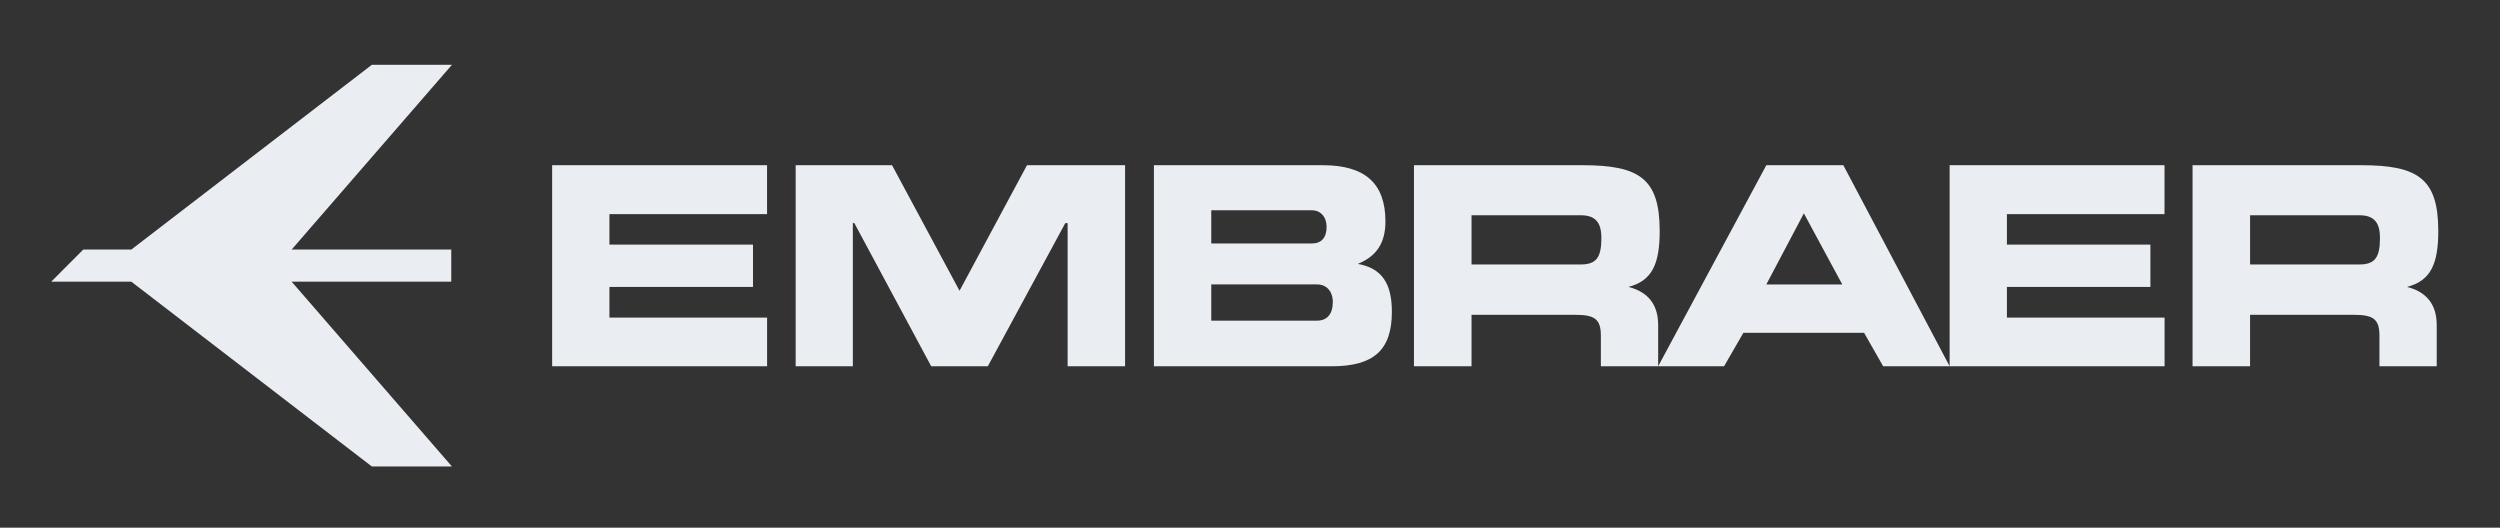
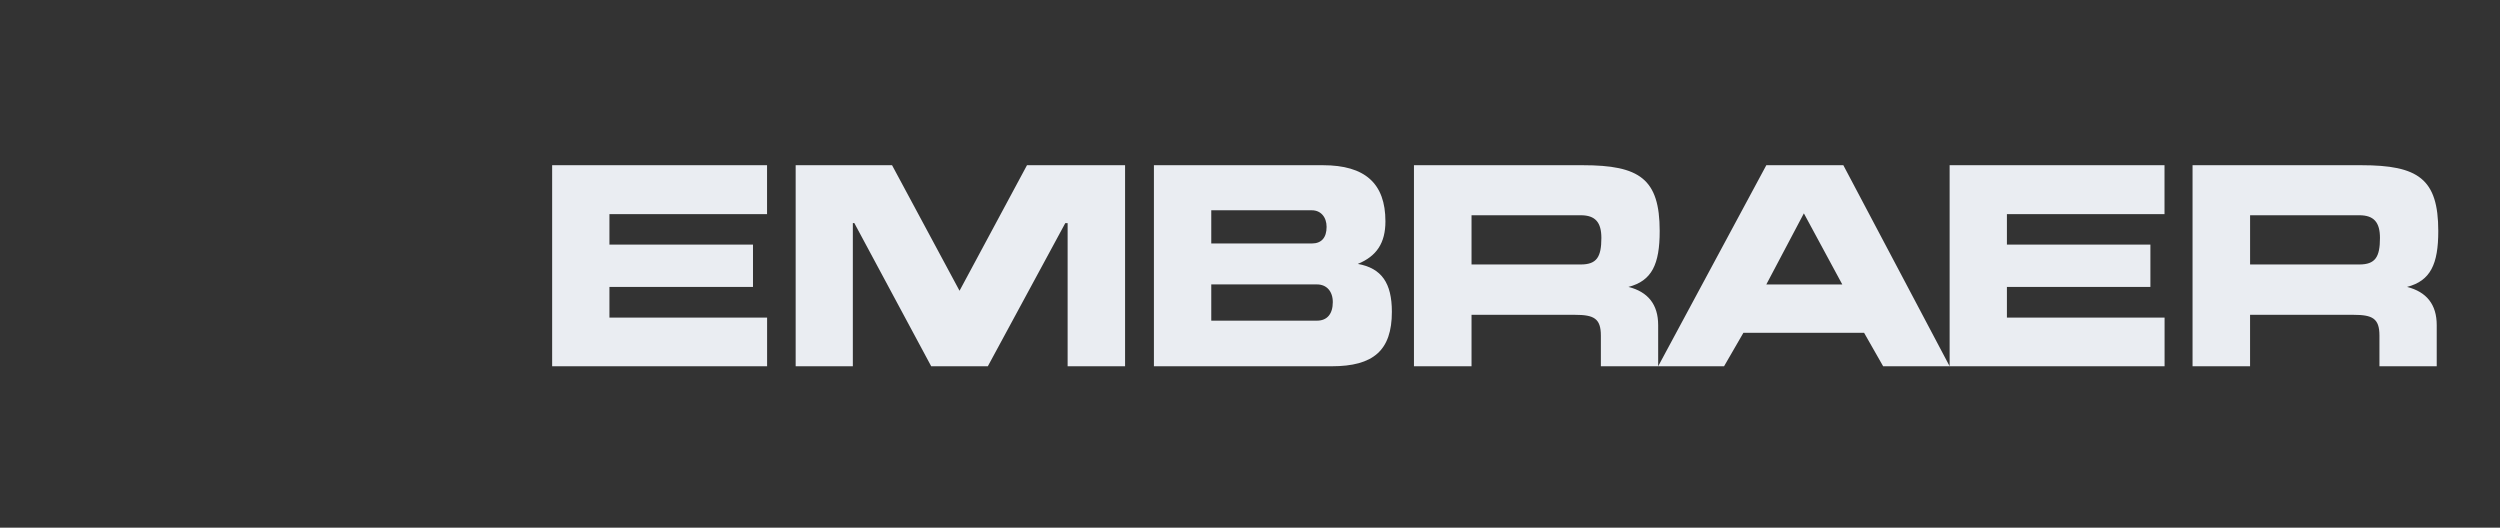
<svg xmlns="http://www.w3.org/2000/svg" width="199" height="42" viewBox="0 0 199 42" fill="none">
  <rect x="0" y="0" width="199" height="42" fill="#333333" stroke="none" />
-   <path d="M10.455 19.864L29.598 5.158H35.974L23.216 19.864H35.92V22.423H23.216L35.974 37.132H29.598L10.455 22.423H4.075L6.628 19.864H10.455Z" fill="#EAEDF2" />
  <path fill-rule="evenodd" clip-rule="evenodd" d="M48.511 17.047V19.469H59.938V22.838H48.511V25.28H61.061V29.155H43.951V13.151H61.057V17.047H48.511ZM63.335 29.155V13.151H71.008L76.379 23.145L81.748 13.151H89.556V29.155H84.983V17.764H84.795L78.631 29.155H74.124L68.004 17.756H67.886V29.155H63.335ZM91.852 29.155V13.151H105.308C108.657 13.151 110.28 14.602 110.28 17.62C110.28 19.34 109.582 20.392 108.082 21.008C109.97 21.343 110.793 22.527 110.793 24.819C110.793 27.901 109.315 29.155 106.007 29.155H91.852ZM105.597 18.06C105.597 17.269 105.124 16.739 104.427 16.739H96.417V19.38H104.427C105.184 19.38 105.597 18.92 105.597 18.06ZM106.091 24.047C106.091 23.189 105.597 22.64 104.837 22.64H96.417V25.524H104.837C105.638 25.524 106.091 24.991 106.091 24.047ZM146.645 22.641L143.588 16.983L140.599 22.641H146.645ZM131.99 29.155L140.599 13.151H146.73L155.192 29.155H149.899L148.381 26.49H138.775L137.235 29.155H131.99ZM179.107 17.134V21.052H187.801C189.074 21.052 189.445 20.459 189.445 18.94C189.445 17.707 188.972 17.134 187.801 17.134H179.107ZM194.087 18.389C194.087 21.03 193.47 22.354 191.601 22.838C193.163 23.233 193.963 24.246 193.963 25.877V29.155H189.404V26.712C189.404 25.346 188.848 25.06 187.347 25.06H179.105V29.155H174.527V13.151H187.963C192.485 13.151 194.087 14.229 194.087 18.389ZM117.134 17.134V21.052H125.827C127.099 21.052 127.469 20.459 127.469 18.94C127.469 17.707 126.996 17.134 125.827 17.134H117.134ZM132.111 18.389C132.111 21.03 131.496 22.354 129.626 22.838C131.189 23.233 131.99 24.246 131.99 25.877V29.155H127.429V26.712C127.429 25.346 126.872 25.06 125.374 25.06H117.134V29.155H112.551V13.151H125.991C130.507 13.151 132.111 14.229 132.111 18.389ZM159.75 17.047V19.469H171.172V22.838H159.75V25.28H172.3V29.155H155.19V13.151H172.295V17.047H159.75Z" fill="#EAEDF2" />
</svg>